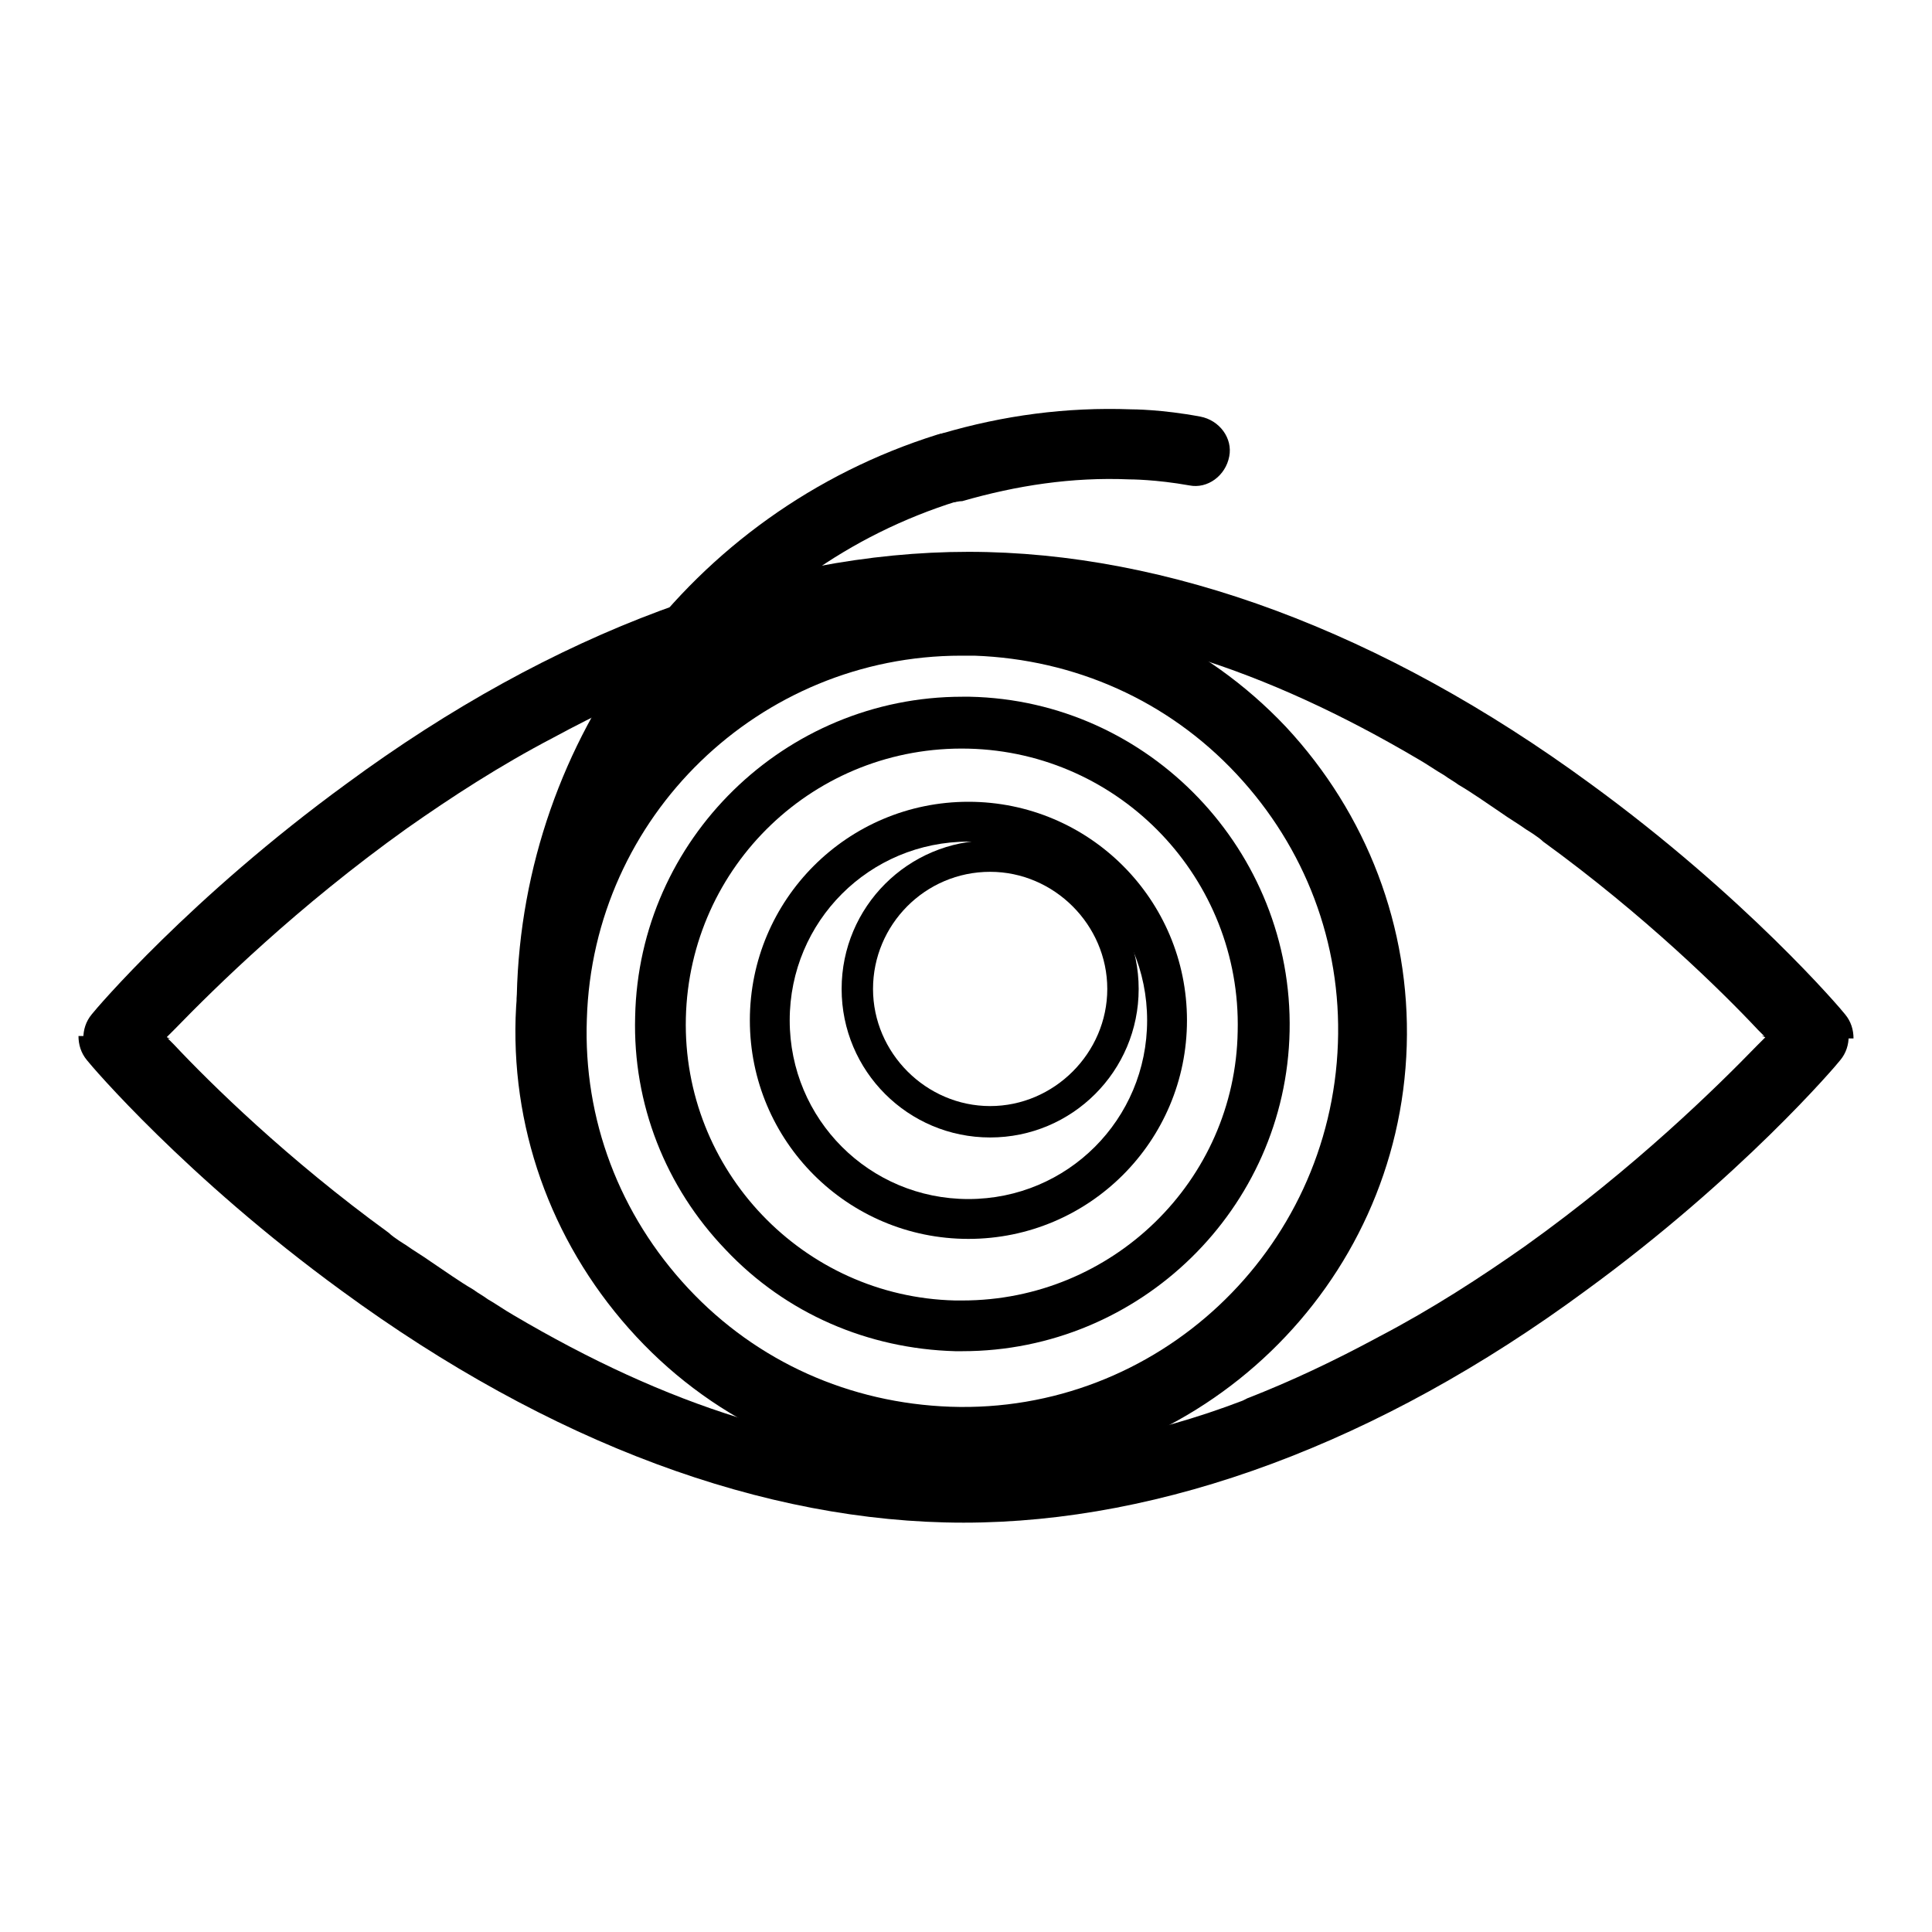
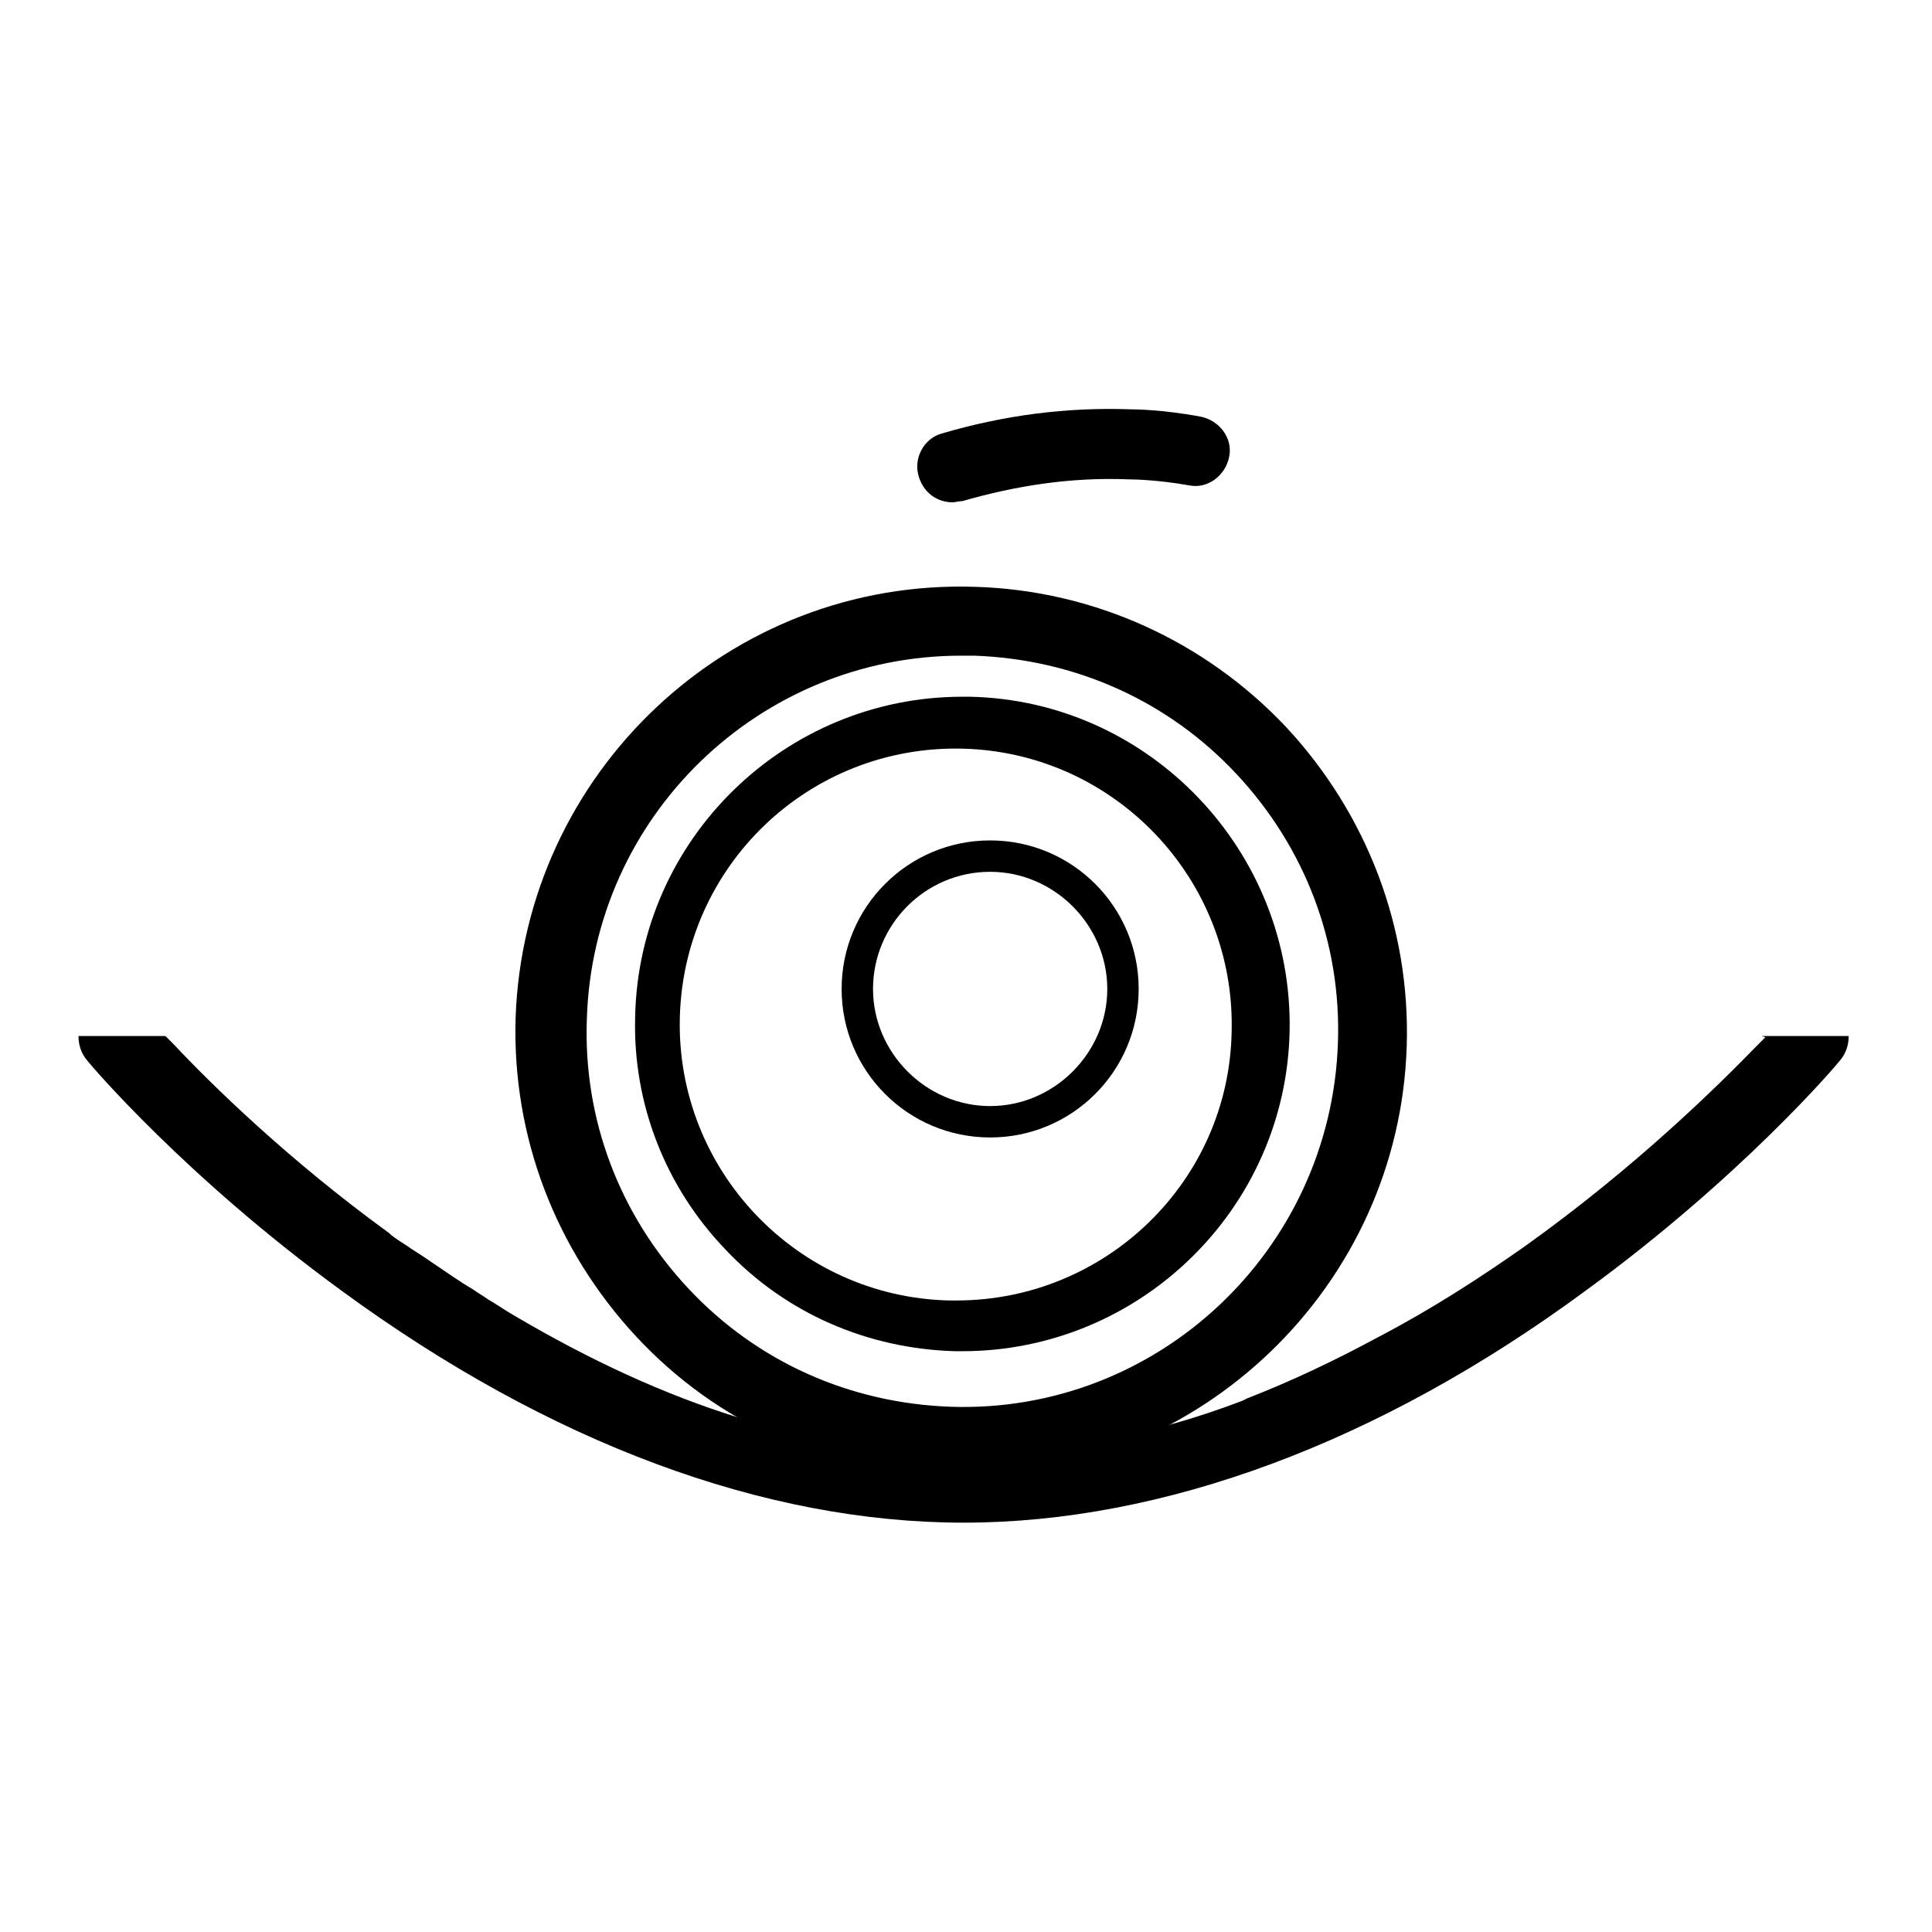
<svg xmlns="http://www.w3.org/2000/svg" id="Capa_1" viewBox="0 0 16 16">
-   <path d="M1.38,8.59l.07-.07c.33-.34,1.01-1.01,1.92-1.66h0s0,0,0,0c.37-.26,.77-.52,1.21-.75,.37-.2,.73-.37,1.09-.51l.04-.02h0c.76-.29,1.51-.43,2.3-.43,1.27,0,2.47,.39,3.74,1.14,.07,.04,.14,.09,.21,.13,.04,.03,.08,.05,.12,.08,.12,.07,.23,.15,.35,.23,.07,.05,.14,.09,.21,.14h0s.1,.06,.14,.1c.84,.61,1.48,1.24,1.78,1.56l.07,.07h0s.72,0,.72,0c0-.07-.02-.14-.07-.2-.03-.04-.82-.97-2.11-1.91-1.72-1.26-3.5-1.92-5.15-1.92s-3.44,.66-5.15,1.92c-1.29,.94-2.08,1.87-2.11,1.91-.05,.06-.07,.13-.07,.2h.72Z" />
  <path d="M14.62,8.59l-.07,.07c-.33,.34-1.01,1.01-1.92,1.66h0s0,0,0,0c-.37,.26-.77,.52-1.21,.75-.37,.2-.73,.37-1.09,.51l-.04,.02h0c-.76,.29-1.51,.43-2.3,.43-1.27,0-2.47-.39-3.74-1.14-.07-.04-.14-.09-.21-.13-.04-.03-.08-.05-.12-.08-.12-.07-.23-.15-.35-.23-.07-.05-.14-.09-.21-.14h0s-.1-.06-.14-.1c-.84-.61-1.48-1.24-1.78-1.56l-.07-.07h0s-.72,0-.72,0c0,.07,.02,.14,.07,.2,.03,.04,.82,.97,2.11,1.91,1.72,1.26,3.5,1.92,5.15,1.92s3.44-.66,5.15-1.92c1.29-.94,2.08-1.87,2.11-1.91,.05-.06,.07-.13,.07-.2h-.72Z" />
  <path d="M7.96,12.23s-.08,0-.12,0c-.98-.03-1.9-.44-2.57-1.16-.67-.72-1.03-1.66-1-2.64,.07-2.03,1.77-3.64,3.81-3.57,.98,.03,1.9,.45,2.57,1.16,.67,.72,1.03,1.66,1,2.64-.06,1.99-1.71,3.57-3.69,3.57m0-6.8c-1.67,0-3.05,1.33-3.1,3.01-.03,.83,.27,1.62,.84,2.23,.57,.61,1.34,.95,2.17,.98,1.71,.06,3.15-1.29,3.21-3.01,.03-.83-.27-1.62-.84-2.23-.57-.61-1.34-.95-2.17-.98-.03,0-.07,0-.1,0" />
-   <path d="M4.56,8.54s0,0,0,0c-.16,0-.29-.14-.28-.3,.05-2.13,1.44-4,3.48-4.64,.15-.05,.32,.04,.36,.19,.05,.15-.04,.32-.19,.36-1.8,.56-3.03,2.21-3.07,4.09,0,.16-.13,.28-.29,.28" />
  <path d="M7.89,4.16c-.13,0-.24-.08-.28-.21-.05-.15,.04-.32,.19-.36,.51-.15,1.03-.22,1.57-.2,.01,0,.25,0,.57,.06,.16,.03,.27,.18,.24,.33-.03,.16-.18,.27-.33,.24-.28-.05-.49-.05-.5-.05-.47-.02-.93,.05-1.38,.18-.03,0-.06,.01-.08,.01" />
  <path d="M8.2,9.42c-.68,0-1.23-.55-1.23-1.23s.55-1.23,1.23-1.23,1.23,.55,1.23,1.23-.55,1.23-1.23,1.23m0-2.2c-.54,0-.97,.44-.97,.97s.44,.97,.97,.97,.97-.44,.97-.97-.44-.97-.97-.97" />
-   <path d="M8.02,10.26c-1,0-1.81-.81-1.81-1.81s.81-1.81,1.81-1.81,1.81,.81,1.81,1.81-.81,1.81-1.81,1.81m0-3.29c-.82,0-1.48,.66-1.48,1.48s.66,1.48,1.48,1.48,1.48-.66,1.48-1.48-.66-1.48-1.48-1.48" />
-   <path d="M7.97,11.19s-.04,0-.06,0c-.72-.02-1.4-.31-1.9-.84-.5-.52-.77-1.21-.75-1.93,.03-1.47,1.24-2.65,2.71-2.65,.02,0,.04,0,.06,0,1.49,.03,2.68,1.28,2.65,2.77-.03,1.47-1.24,2.65-2.71,2.65m-.05-.42s.04,0,.05,0c1.24,0,2.26-.99,2.28-2.23,.03-1.26-.97-2.31-2.23-2.34-1.27-.03-2.31,.97-2.34,2.23-.03,1.26,.97,2.31,2.23,2.34" />
+   <path d="M7.97,11.19s-.04,0-.06,0c-.72-.02-1.4-.31-1.9-.84-.5-.52-.77-1.21-.75-1.93,.03-1.47,1.24-2.65,2.71-2.65,.02,0,.04,0,.06,0,1.49,.03,2.68,1.28,2.65,2.77-.03,1.47-1.24,2.65-2.71,2.65m-.05-.42c1.24,0,2.26-.99,2.28-2.23,.03-1.26-.97-2.31-2.23-2.34-1.27-.03-2.31,.97-2.34,2.23-.03,1.26,.97,2.31,2.23,2.34" />
</svg>